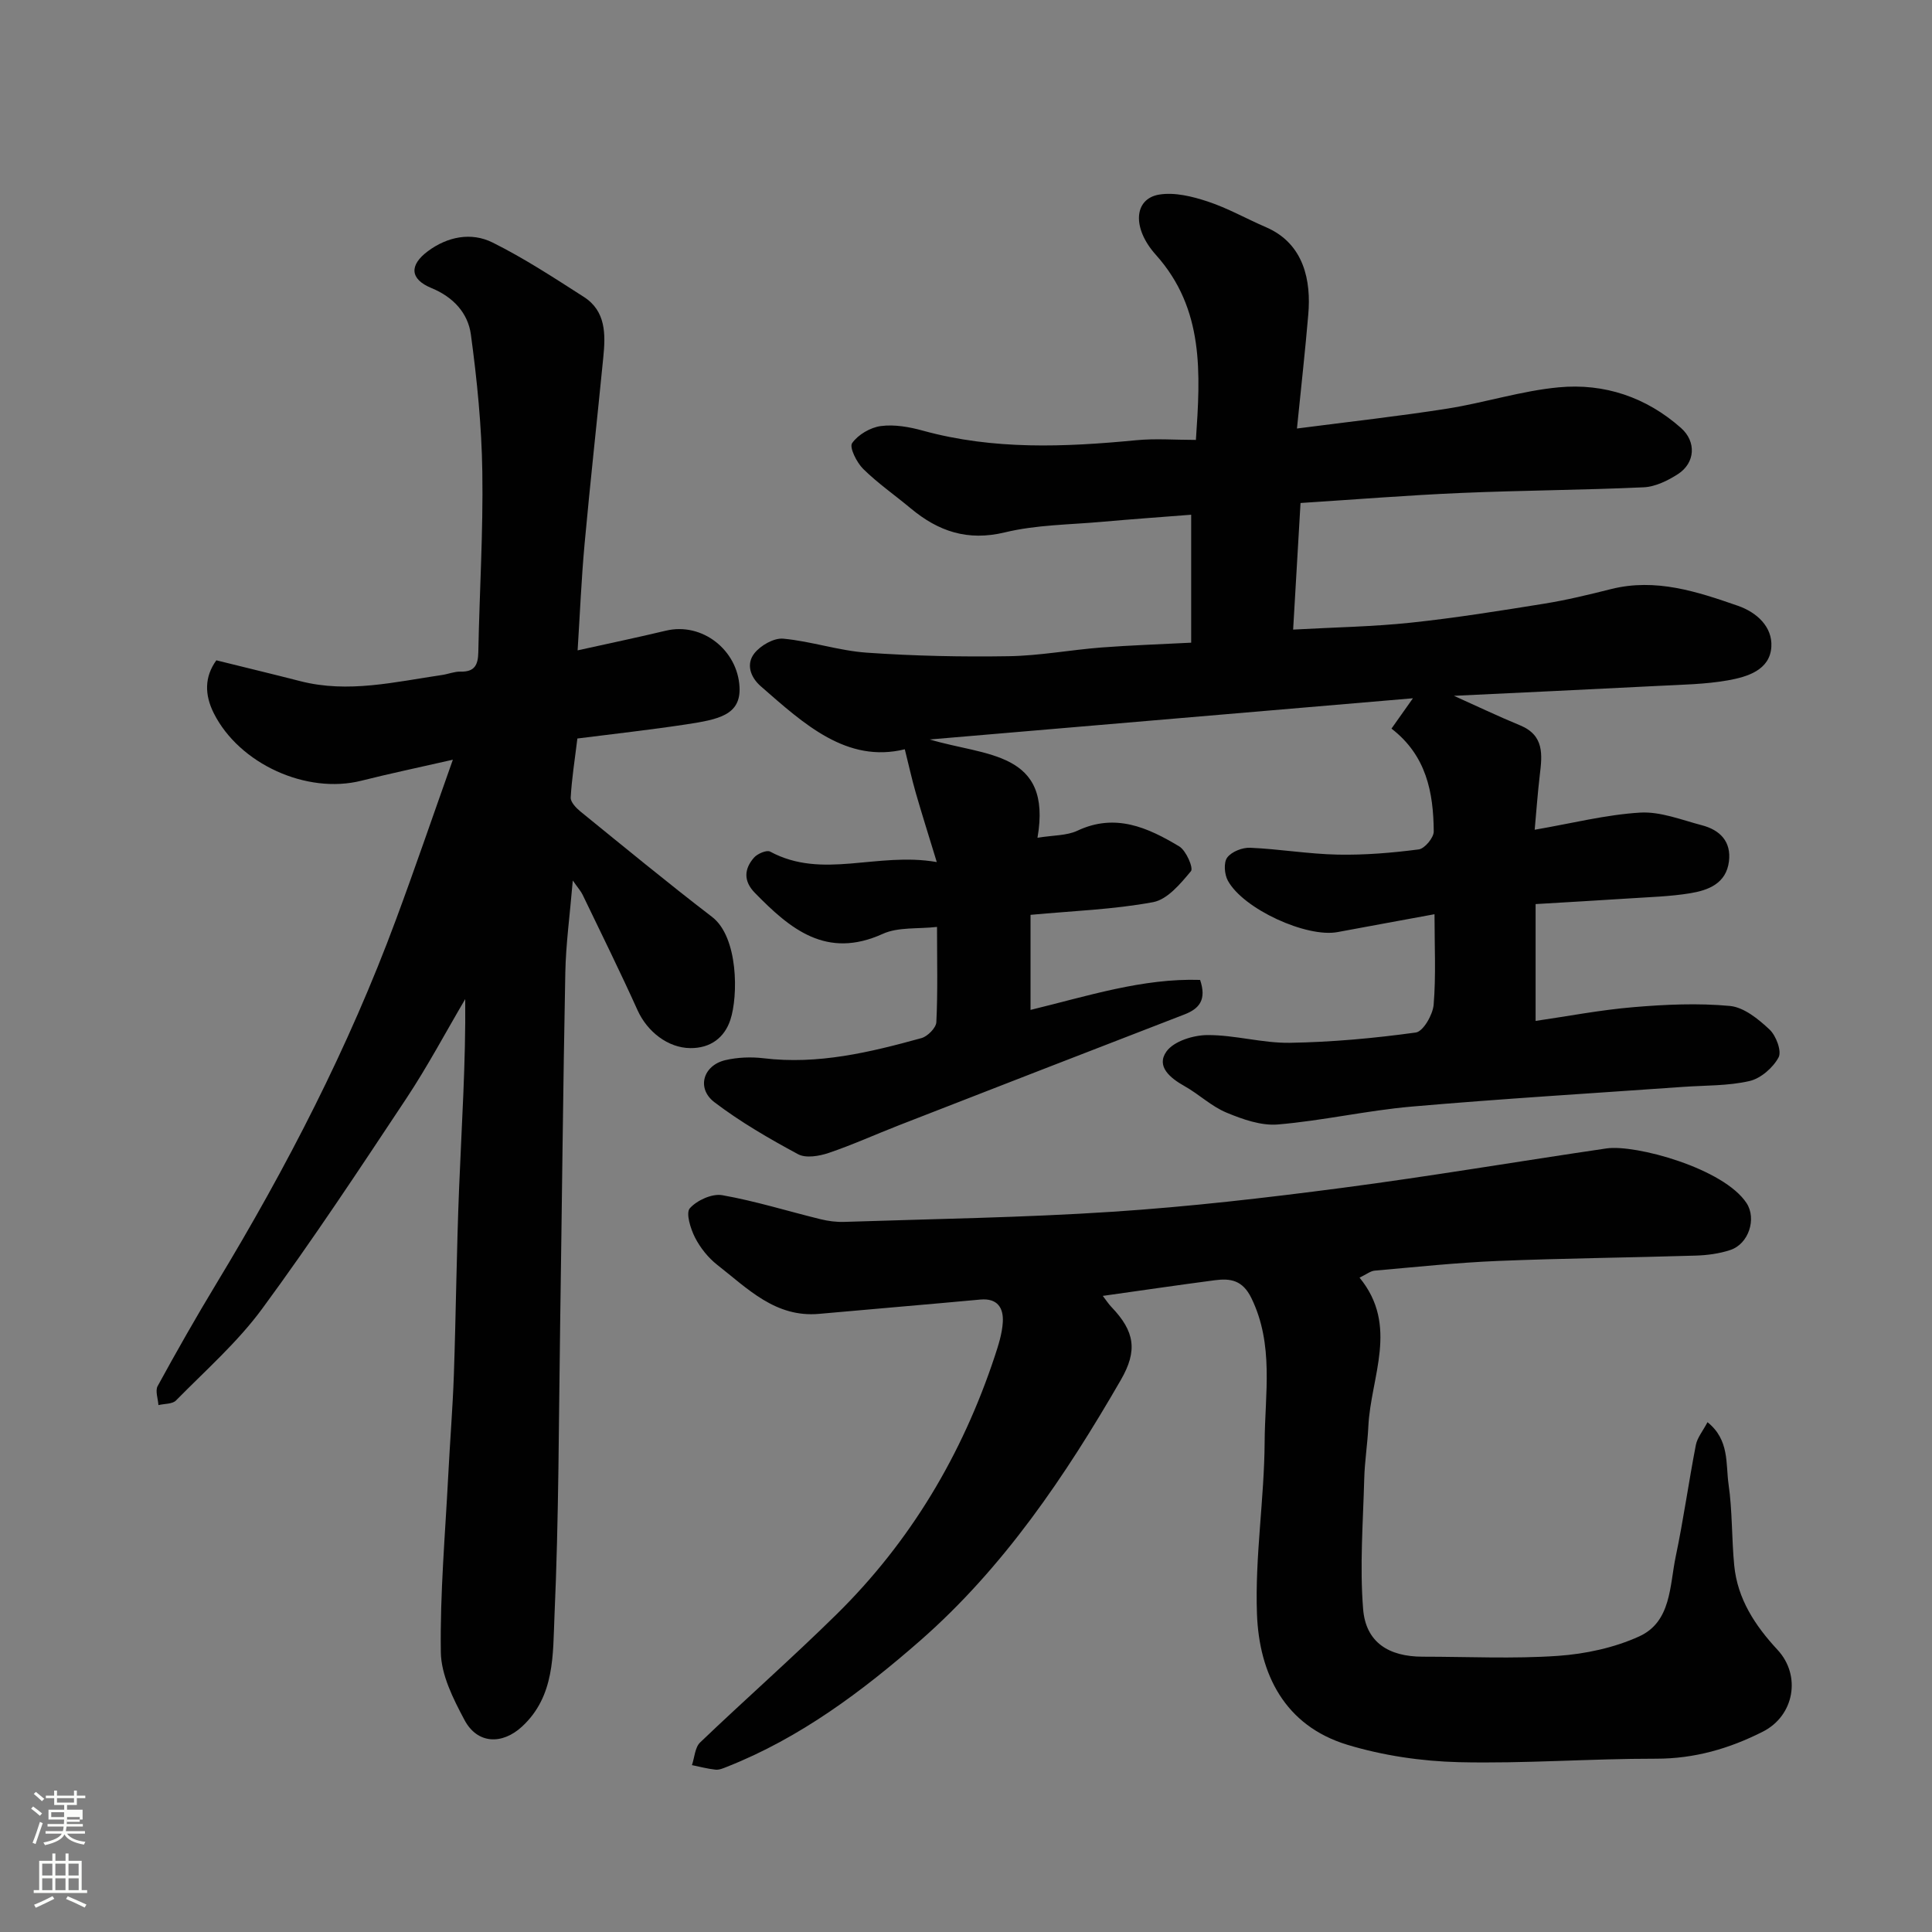
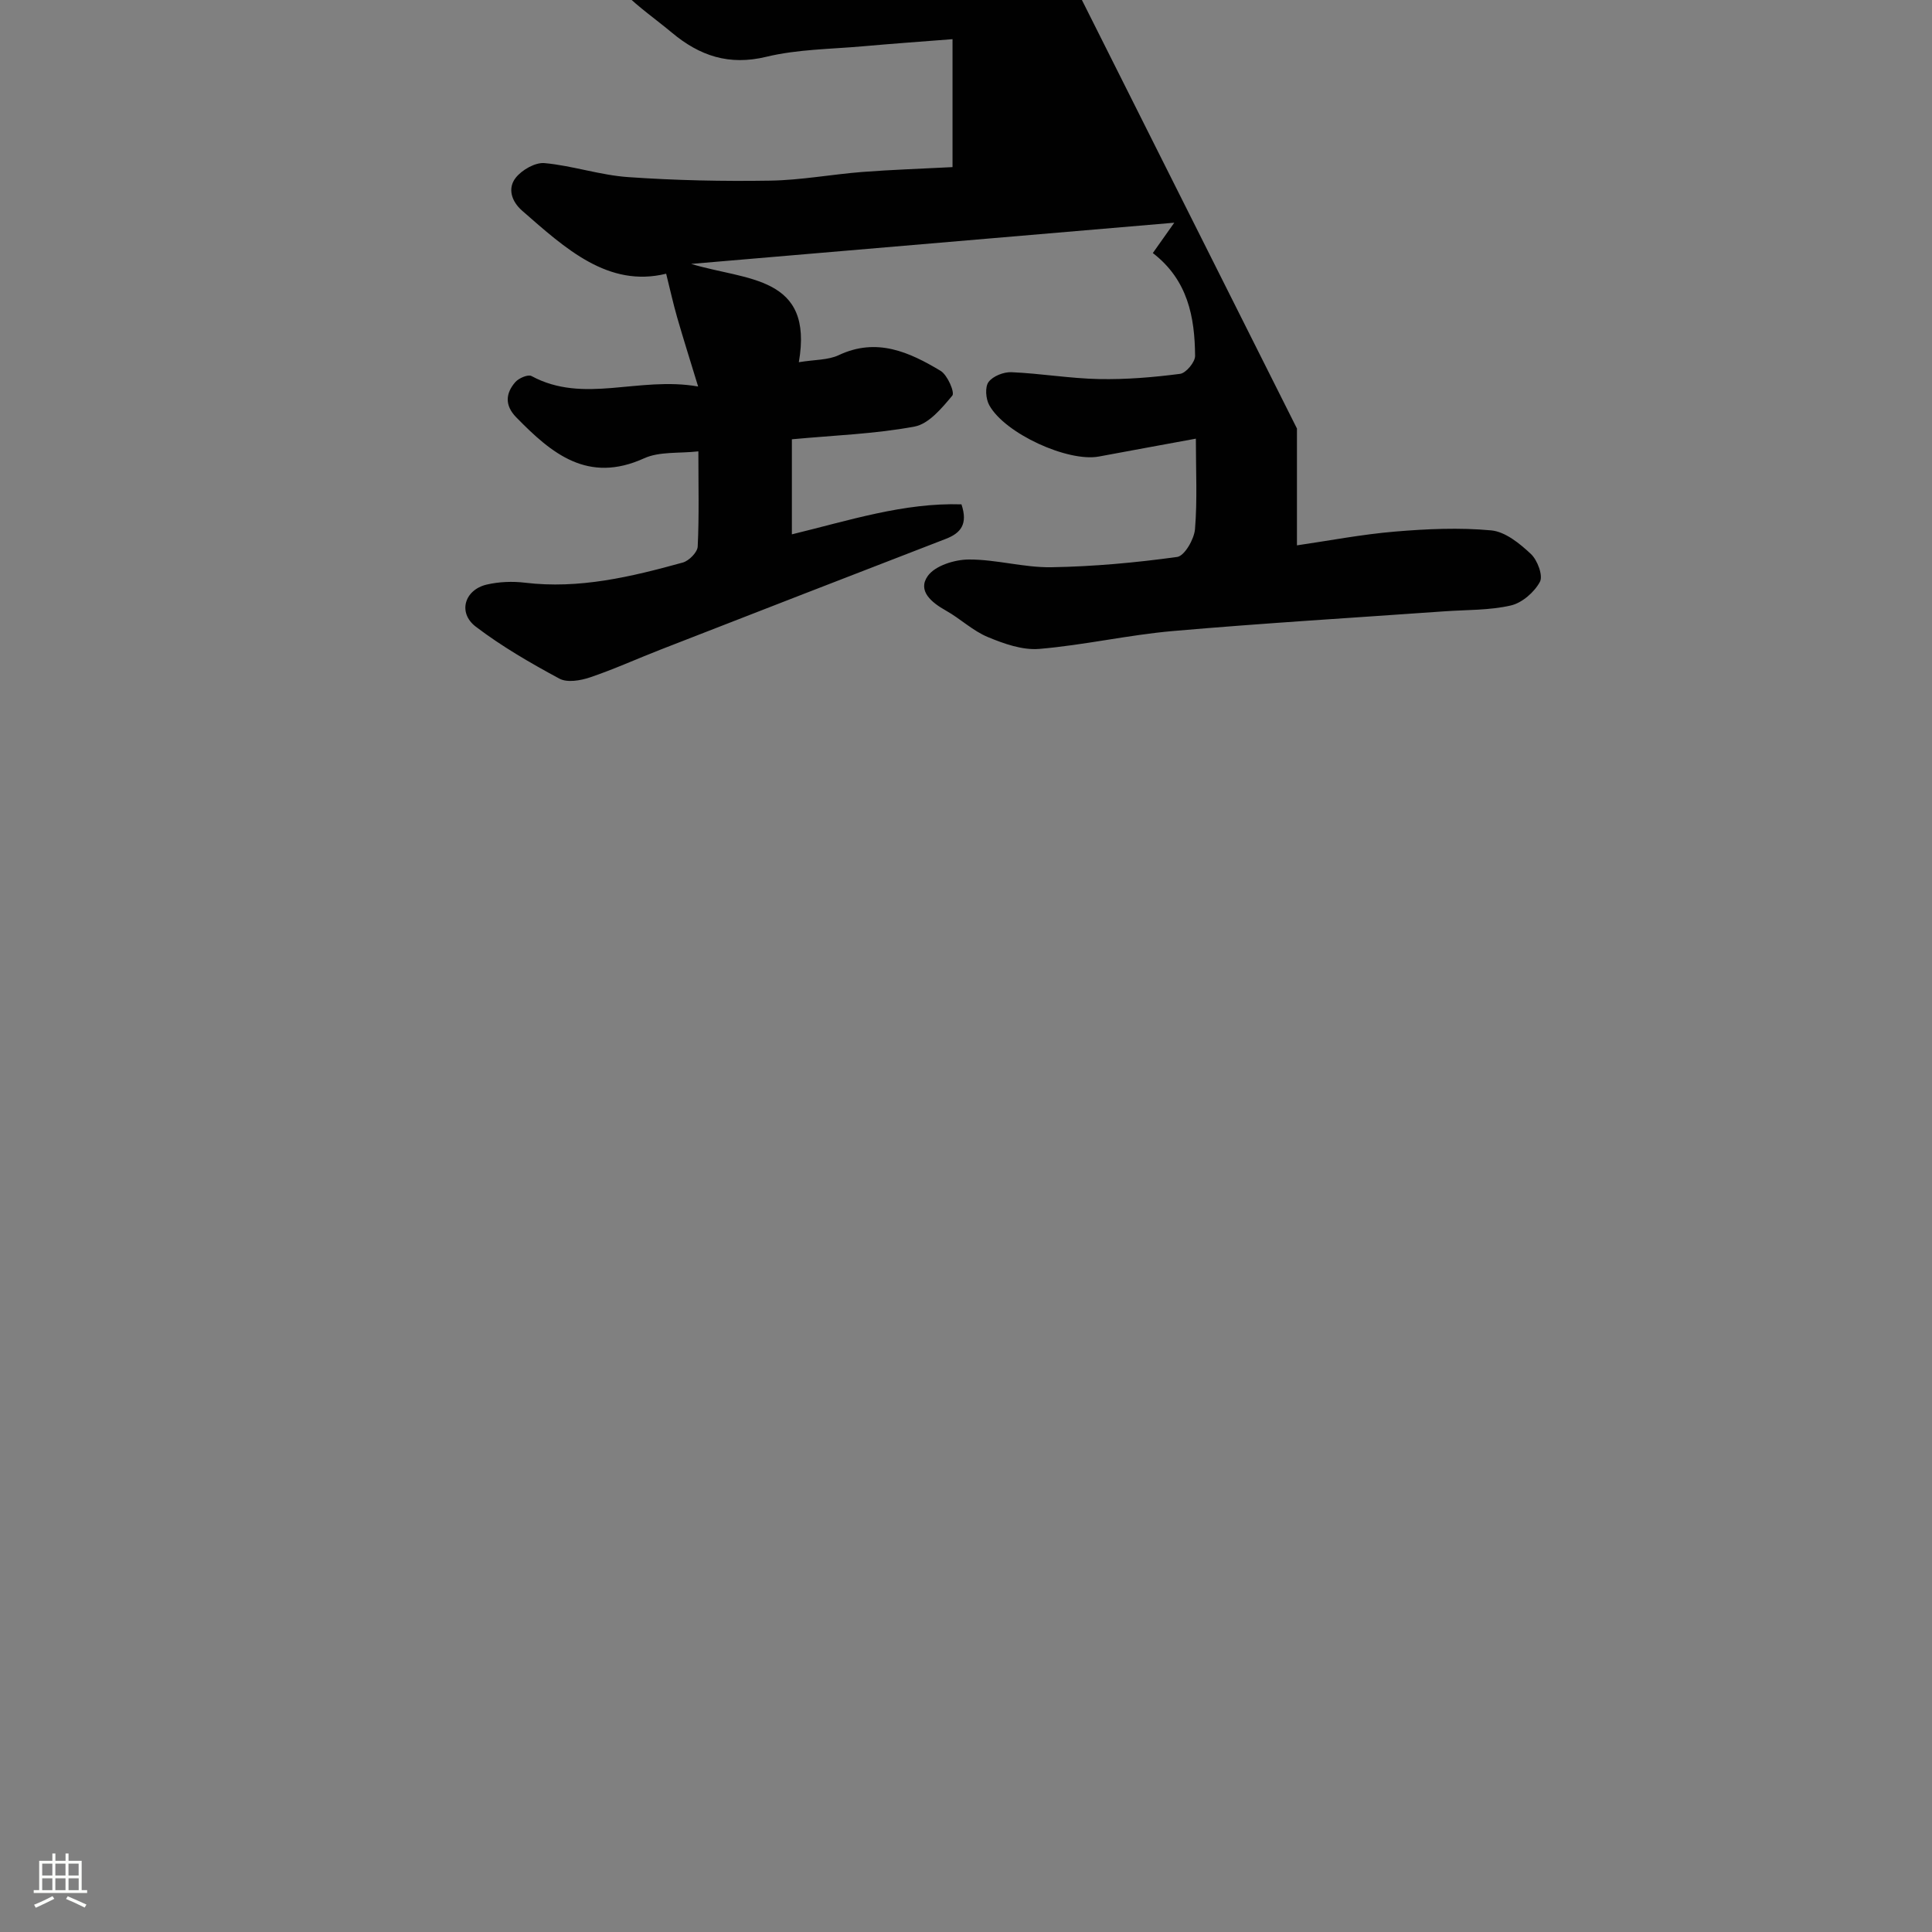
<svg xmlns="http://www.w3.org/2000/svg" enable-background="new 0 0 400 400" viewBox="0 0 400 400">
  <rect x="0" y="0" width="400" height="400" fill="#808080" stroke="none" />
-   <path d="m6.44 374.46.42-.45c.65.47 1.27.95 1.85 1.44l-.45.49c-.65-.56-1.25-1.06-1.82-1.48m.93 7.33-.63-.26c.55-1.36 1.05-2.8 1.52-4.33.19.1.38.19.59.27-.46 1.29-.95 2.73-1.48 4.32m-.38-10.38.44-.42c.43.34 1.01.82 1.74 1.44l-.49.49c-.53-.51-1.09-1.01-1.69-1.51m2.5.35h1.72v-1.04h.59v1.04h3.52v-1.04h.59v1.04h1.75v.53h-1.75v1.42h-2.03v.97h3.22v2.03h-3.24c0 .35-.01.66-.03.93h3.32v.53h-3.37c-.03.27-.08.58-.15.94h3.96v.53h-3.71c.67.92 1.93 1.48 3.79 1.68-.13.24-.23.44-.29.59-2.13-.38-3.48-1.08-4.04-2.12-.43.97-1.77 1.72-4.03 2.23-.09-.19-.2-.37-.33-.55 2.1-.42 3.37-1.03 3.81-1.83h-3.36v-.53h3.58c.08-.29.13-.61.16-.94h-3.33v-.53h3.39c.02-.27.04-.58.04-.93h-3.23v-2.03h3.25v-.97h-2.07v-1.42h-1.73zm1.12 3.44v1h2.65c.01-.3.02-.44.01-.4v-.25-.35zm1.19-2h3.52v-.91h-3.52zm4.71 3h-2.63v.59c0 .15-.01.28-.01.4h2.64v-1.99z" fill="#fbfcfa" />
  <path d="m13.56 383.74h.63v1.52h2.72v6.07h1.13v.6h-11.06v-.6h1.13v-6.07h2.73v-1.52h.63v1.52h2.1v-1.52zm-2.69 8.83.38.56c-1.24.63-2.53 1.25-3.85 1.85-.1-.21-.21-.42-.34-.63 1.36-.55 2.63-1.15 3.81-1.78m-2.13-4.27h2.1v-2.45h-2.1zm0 3.04h2.1v-2.46h-2.1zm2.72-3.04h2.1v-2.45h-2.1zm0 3.04h2.1v-2.46h-2.1zm6.07 3.6c-1.41-.71-2.7-1.3-3.86-1.78l.35-.56c1.45.62 2.75 1.19 3.88 1.72zm-1.25-9.09h-2.1v2.45h2.1zm-2.09 5.49h2.1v-2.46h-2.1z" fill="#fbfcfa" />
  <g fill="#010101">
-     <path d="m268.52 88.72c11.15-1.45 21.2-2.55 31.19-4.13 7.72-1.22 15.29-3.68 23.03-4.4 9.41-.88 18.1 2.03 25.31 8.43 3.18 2.82 2.95 7.2-.64 9.53-2.1 1.36-4.69 2.63-7.11 2.74-12.59.58-25.2.63-37.79 1.17-11.01.47-22 1.36-33.25 2.08-.5 8.63-.99 16.96-1.53 26.21 8.62-.48 16.52-.6 24.34-1.43 9.26-.98 18.47-2.46 27.67-3.94 4.65-.75 9.25-1.87 13.82-3.02 9.23-2.31 17.76.51 26.25 3.46 3.95 1.37 7.17 4.38 6.93 8.48-.28 4.85-5.01 6.25-9.01 6.96-4.68.83-9.51.89-14.28 1.14-14.15.73-28.29 1.38-42.43 2.06 4.62 2.07 9.1 4.22 13.69 6.11 5.07 2.09 4.59 6.13 4.08 10.36-.44 3.72-.7 7.46-1.05 11.26 7.73-1.33 14.74-3.12 21.83-3.55 4.2-.25 8.56 1.51 12.79 2.62 3.72.97 6.11 3.35 5.6 7.49-.58 4.59-4.28 5.97-8.04 6.59-4.21.69-8.52.79-12.79 1.08-6.09.4-12.19.74-19.2 1.16v24.19c6.5-.94 13.36-2.27 20.28-2.85 6.62-.56 13.35-.86 19.94-.25 2.9.27 5.9 2.71 8.2 4.87 1.37 1.27 2.58 4.51 1.88 5.79-1.16 2.15-3.7 4.36-6.03 4.89-4.44 1.02-9.15.88-13.76 1.21-18.73 1.33-37.49 2.45-56.2 4.08-9.26.81-18.41 2.92-27.67 3.7-3.48.29-7.31-1.07-10.65-2.46-3.11-1.29-5.68-3.8-8.66-5.47-3-1.68-5.96-4.11-3.75-7.19 1.53-2.13 5.56-3.38 8.48-3.39 5.69-.03 11.39 1.69 17.07 1.6 8.71-.14 17.44-.94 26.07-2.13 1.52-.21 3.51-3.66 3.69-5.74.5-6.02.18-12.11.18-18.75-6.39 1.18-13.24 2.42-20.08 3.7-6.39 1.19-19.47-4.75-22.7-10.64-.72-1.3-.91-3.76-.14-4.79.9-1.22 3.14-2.1 4.75-2.03 6.06.26 12.09 1.3 18.14 1.42 5.59.11 11.22-.36 16.77-1.08 1.22-.16 3.11-2.43 3.1-3.71-.06-8.06-1.51-15.73-8.75-21.3 1.32-1.87 2.56-3.61 4.44-6.28-33.25 2.84-65.9 5.62-100.03 8.53 11.54 3.48 25.42 2.39 22.3 20.35 3.28-.54 6.05-.42 8.26-1.46 7.87-3.71 14.61-.64 21.09 3.25 1.43.86 2.97 4.47 2.43 5.12-2.16 2.59-4.87 5.87-7.84 6.42-8.21 1.53-16.65 1.81-25.38 2.63v19.68c11.79-2.86 23.21-6.59 35.11-6.21 1.37 4.08-.13 5.94-3.22 7.14-19.74 7.62-39.45 15.29-59.17 22.97-4.85 1.89-9.61 4.06-14.53 5.72-1.96.66-4.71 1.13-6.33.25-5.98-3.22-11.92-6.66-17.31-10.76-3.76-2.87-2.34-7.63 2.27-8.71 2.54-.59 5.32-.7 7.91-.39 11.26 1.36 22-1.22 32.68-4.17 1.28-.35 3.03-2.12 3.09-3.3.31-6.3.14-12.62.14-19.72-4.01.45-8.06-.01-11.24 1.44-11.66 5.29-19.14-.99-26.47-8.49-2.4-2.45-2.23-4.95-.19-7.29.71-.82 2.63-1.64 3.34-1.26 10.85 5.87 22.1.01 34.51 2.17-1.69-5.54-3.08-9.92-4.35-14.33-.83-2.89-1.47-5.83-2.27-9.02-11.99 2.94-20.84-5.2-29.81-13.04-2.23-1.95-3.05-4.64-1.34-6.82 1.29-1.64 4.04-3.22 5.98-3.04 5.82.54 11.52 2.5 17.33 2.9 9.76.68 19.59.89 29.37.73 6.38-.1 12.73-1.3 19.11-1.8 6.09-.47 12.19-.66 18.65-1 0-8.94 0-17.68 0-26.49-6.16.48-12.34.92-18.51 1.47-6.7.6-13.57.61-20.05 2.18-7.73 1.87-13.8-.21-19.52-4.98-3.27-2.73-6.8-5.18-9.82-8.15-1.35-1.33-2.91-4.47-2.3-5.34 1.23-1.76 3.78-3.25 5.95-3.54 2.83-.37 5.92.18 8.73.96 14.6 4.01 29.35 3.4 44.18 1.97 3.95-.38 7.97-.06 12.32-.06.93-13.78 1.77-27.09-8.3-38.33-4.99-5.57-4.52-11.59.68-12.46 3.2-.53 6.86.37 10.06 1.43 4.16 1.37 8.03 3.58 12.07 5.32 7.92 3.41 9.37 11.15 8.75 18.12-.62 7.33-1.44 14.67-2.34 23.56z" />
-     <path d="m93.76 157.29c-7.08 1.62-13.04 2.86-18.95 4.35-11.32 2.85-25.26-3.47-30.54-13.96-1.93-3.84-1.96-7.53.52-10.97 5.92 1.47 11.67 2.85 17.4 4.32 9.91 2.54 19.6.14 29.33-1.28 1.29-.19 2.56-.73 3.83-.7 2.92.08 3.63-1.39 3.68-4.02.24-12.44 1.02-24.88.83-37.3-.14-9.51-1.09-19.05-2.37-28.48-.6-4.41-3.61-7.74-8.16-9.61-4.46-1.83-4.66-4.73-.72-7.65 4.05-3 8.94-3.98 13.37-1.78 6.54 3.25 12.71 7.3 18.88 11.25 4.61 2.95 4.52 7.76 4.05 12.48-1.27 12.9-2.7 25.79-3.88 38.69-.66 7.23-.96 14.49-1.44 22.02 6.53-1.45 12.41-2.67 18.25-4.07 7.56-1.82 14.88 4.04 15.27 11.66.3 5.8-4.32 6.71-11 7.73-7.57 1.15-15.18 1.99-22.57 2.93-.54 4.45-1.17 8.33-1.38 12.23-.05.93 1.12 2.15 2.01 2.88 9.04 7.34 18.03 14.75 27.26 21.83 5.45 4.18 5.42 16.38 3.78 21.32-1.22 3.68-4.12 5.88-8.29 5.84-4.62-.04-8.91-3.39-10.92-7.84-3.63-8.04-7.54-15.95-11.37-23.9-.35-.74-.93-1.37-2.04-2.96-.61 7.25-1.44 13.19-1.55 19.15-.47 24.1-.7 48.2-1.06 72.3-.3 20.27-.28 40.55-1.18 60.79-.35 7.92.13 16.6-6.71 22.92-4.12 3.81-9.26 3.65-11.92-1.35-2.32-4.36-4.83-9.3-4.9-14.02-.18-12.23.91-24.48 1.54-36.72.35-6.93.92-13.85 1.16-20.78.44-12.93.56-25.87 1.09-38.8.52-12.87 1.38-25.73 1.26-38.94-4.04 6.86-7.78 13.91-12.17 20.54-9.74 14.68-19.45 29.4-29.88 43.58-5.11 6.95-11.74 12.78-17.83 18.98-.75.77-2.4.66-3.64.96-.08-1.33-.7-2.95-.16-3.94 3.91-7.15 7.94-14.25 12.16-21.22 14.56-24.05 27.4-48.95 37.18-75.35 3.9-10.51 7.52-21.11 11.78-33.11z" />
-     <path d="m281.48 264.52c8.19 9.98 2.31 20.51 1.82 30.83-.17 3.61-.76 7.21-.85 10.83-.24 8.99-.95 18.03-.23 26.96.55 6.88 5.28 9.86 12.35 9.86 9.33 0 18.7.47 27.98-.17 5.71-.4 11.68-1.68 16.85-4.04 6.64-3.04 6.27-10.48 7.54-16.53 1.61-7.65 2.68-15.42 4.17-23.1.29-1.5 1.42-2.83 2.41-4.71 4.59 3.67 3.75 8.63 4.36 12.85.8 5.53.63 11.2 1.17 16.78.67 6.96 4.32 12.49 8.97 17.5 4.95 5.33 3.46 13.65-3.04 16.94-6.93 3.51-14.15 5.61-22.11 5.6-13.6-.02-27.21 1.04-40.79.72-7.76-.19-15.73-1.36-23.15-3.61-12.96-3.95-18.24-14.65-18.69-27.11-.43-11.83 1.52-23.72 1.59-35.6.06-9.94 1.97-20.11-2.75-29.78-1.81-3.7-4.32-4.11-7.57-3.68-7.61 1-15.21 2.12-23.19 3.24.66.85 1.16 1.64 1.8 2.31 4.83 5.04 5.44 9.02 1.95 15.07-11.45 19.84-24.25 38.84-41.55 53.99-11.99 10.49-24.89 20.16-40.02 26.13-.75.3-1.6.67-2.35.59-1.64-.17-3.26-.61-4.89-.94.54-1.59.62-3.66 1.69-4.69 9.32-8.92 19.03-17.45 28.22-26.5 15.32-15.07 26.03-33.08 32.78-53.45.76-2.3 1.53-4.69 1.67-7.08.17-2.93-1.09-5-4.66-4.67-11.11 1.03-22.24 1.95-33.36 2.96-9.05.82-14.81-5.24-21.07-10.12-1.89-1.48-3.55-3.55-4.64-5.69-.93-1.83-1.94-5.09-1.06-6.06 1.48-1.65 4.6-3.07 6.7-2.7 6.86 1.21 13.56 3.31 20.34 4.97 1.58.39 3.26.61 4.88.56 18.53-.62 37.09-.88 55.59-2.1 15.87-1.04 31.72-2.87 47.5-4.94 18.3-2.4 36.5-5.49 54.76-8.17 5.96-.88 24.33 4.11 29.03 11.36 2.06 3.19.45 8.4-3.39 9.67-2.29.76-4.8 1.09-7.22 1.16-13.6.42-27.2.55-40.79 1.1-8.55.35-17.07 1.26-25.6 2.01-.88.07-1.7.76-3.15 1.45z" />
+     <path d="m268.52 88.72v24.19c6.5-.94 13.36-2.27 20.28-2.85 6.62-.56 13.35-.86 19.94-.25 2.9.27 5.9 2.71 8.2 4.87 1.37 1.27 2.58 4.51 1.88 5.79-1.16 2.15-3.7 4.36-6.03 4.89-4.44 1.02-9.15.88-13.76 1.21-18.73 1.33-37.49 2.45-56.2 4.08-9.26.81-18.41 2.92-27.67 3.7-3.48.29-7.31-1.07-10.65-2.46-3.11-1.29-5.68-3.8-8.66-5.47-3-1.68-5.96-4.11-3.75-7.19 1.53-2.13 5.56-3.38 8.48-3.39 5.69-.03 11.39 1.69 17.07 1.6 8.71-.14 17.44-.94 26.07-2.13 1.52-.21 3.51-3.66 3.69-5.74.5-6.02.18-12.11.18-18.75-6.39 1.18-13.24 2.42-20.08 3.7-6.39 1.19-19.47-4.75-22.7-10.64-.72-1.3-.91-3.76-.14-4.79.9-1.22 3.14-2.1 4.75-2.03 6.06.26 12.09 1.3 18.14 1.42 5.59.11 11.22-.36 16.77-1.08 1.22-.16 3.11-2.43 3.1-3.71-.06-8.06-1.51-15.73-8.75-21.3 1.32-1.87 2.56-3.61 4.44-6.28-33.25 2.84-65.9 5.62-100.03 8.53 11.54 3.48 25.42 2.39 22.3 20.35 3.28-.54 6.05-.42 8.26-1.46 7.87-3.71 14.61-.64 21.09 3.25 1.43.86 2.97 4.47 2.43 5.12-2.16 2.59-4.87 5.87-7.84 6.42-8.21 1.53-16.65 1.81-25.38 2.63v19.68c11.79-2.86 23.21-6.59 35.11-6.21 1.37 4.08-.13 5.94-3.22 7.14-19.74 7.62-39.45 15.29-59.17 22.97-4.85 1.89-9.61 4.06-14.53 5.72-1.96.66-4.71 1.13-6.33.25-5.98-3.22-11.92-6.66-17.31-10.76-3.76-2.87-2.34-7.63 2.27-8.71 2.54-.59 5.32-.7 7.91-.39 11.26 1.36 22-1.22 32.68-4.17 1.28-.35 3.03-2.12 3.09-3.3.31-6.3.14-12.62.14-19.72-4.01.45-8.06-.01-11.24 1.44-11.66 5.29-19.14-.99-26.47-8.49-2.4-2.45-2.23-4.95-.19-7.29.71-.82 2.63-1.64 3.34-1.26 10.85 5.87 22.1.01 34.51 2.17-1.69-5.54-3.08-9.92-4.35-14.33-.83-2.89-1.47-5.83-2.27-9.02-11.99 2.94-20.84-5.2-29.81-13.04-2.23-1.95-3.05-4.64-1.34-6.82 1.29-1.64 4.04-3.22 5.98-3.04 5.82.54 11.52 2.5 17.33 2.9 9.76.68 19.59.89 29.37.73 6.38-.1 12.73-1.3 19.11-1.8 6.09-.47 12.19-.66 18.65-1 0-8.94 0-17.68 0-26.49-6.16.48-12.34.92-18.51 1.47-6.7.6-13.57.61-20.05 2.18-7.73 1.87-13.8-.21-19.52-4.98-3.27-2.73-6.8-5.18-9.82-8.15-1.35-1.33-2.91-4.47-2.3-5.34 1.23-1.76 3.78-3.25 5.95-3.54 2.83-.37 5.92.18 8.73.96 14.6 4.01 29.35 3.4 44.18 1.97 3.95-.38 7.97-.06 12.32-.06.93-13.78 1.77-27.09-8.3-38.33-4.99-5.57-4.52-11.59.68-12.46 3.2-.53 6.86.37 10.06 1.43 4.16 1.37 8.03 3.58 12.07 5.32 7.92 3.41 9.37 11.15 8.75 18.12-.62 7.33-1.44 14.67-2.34 23.56z" />
  </g>
</svg>